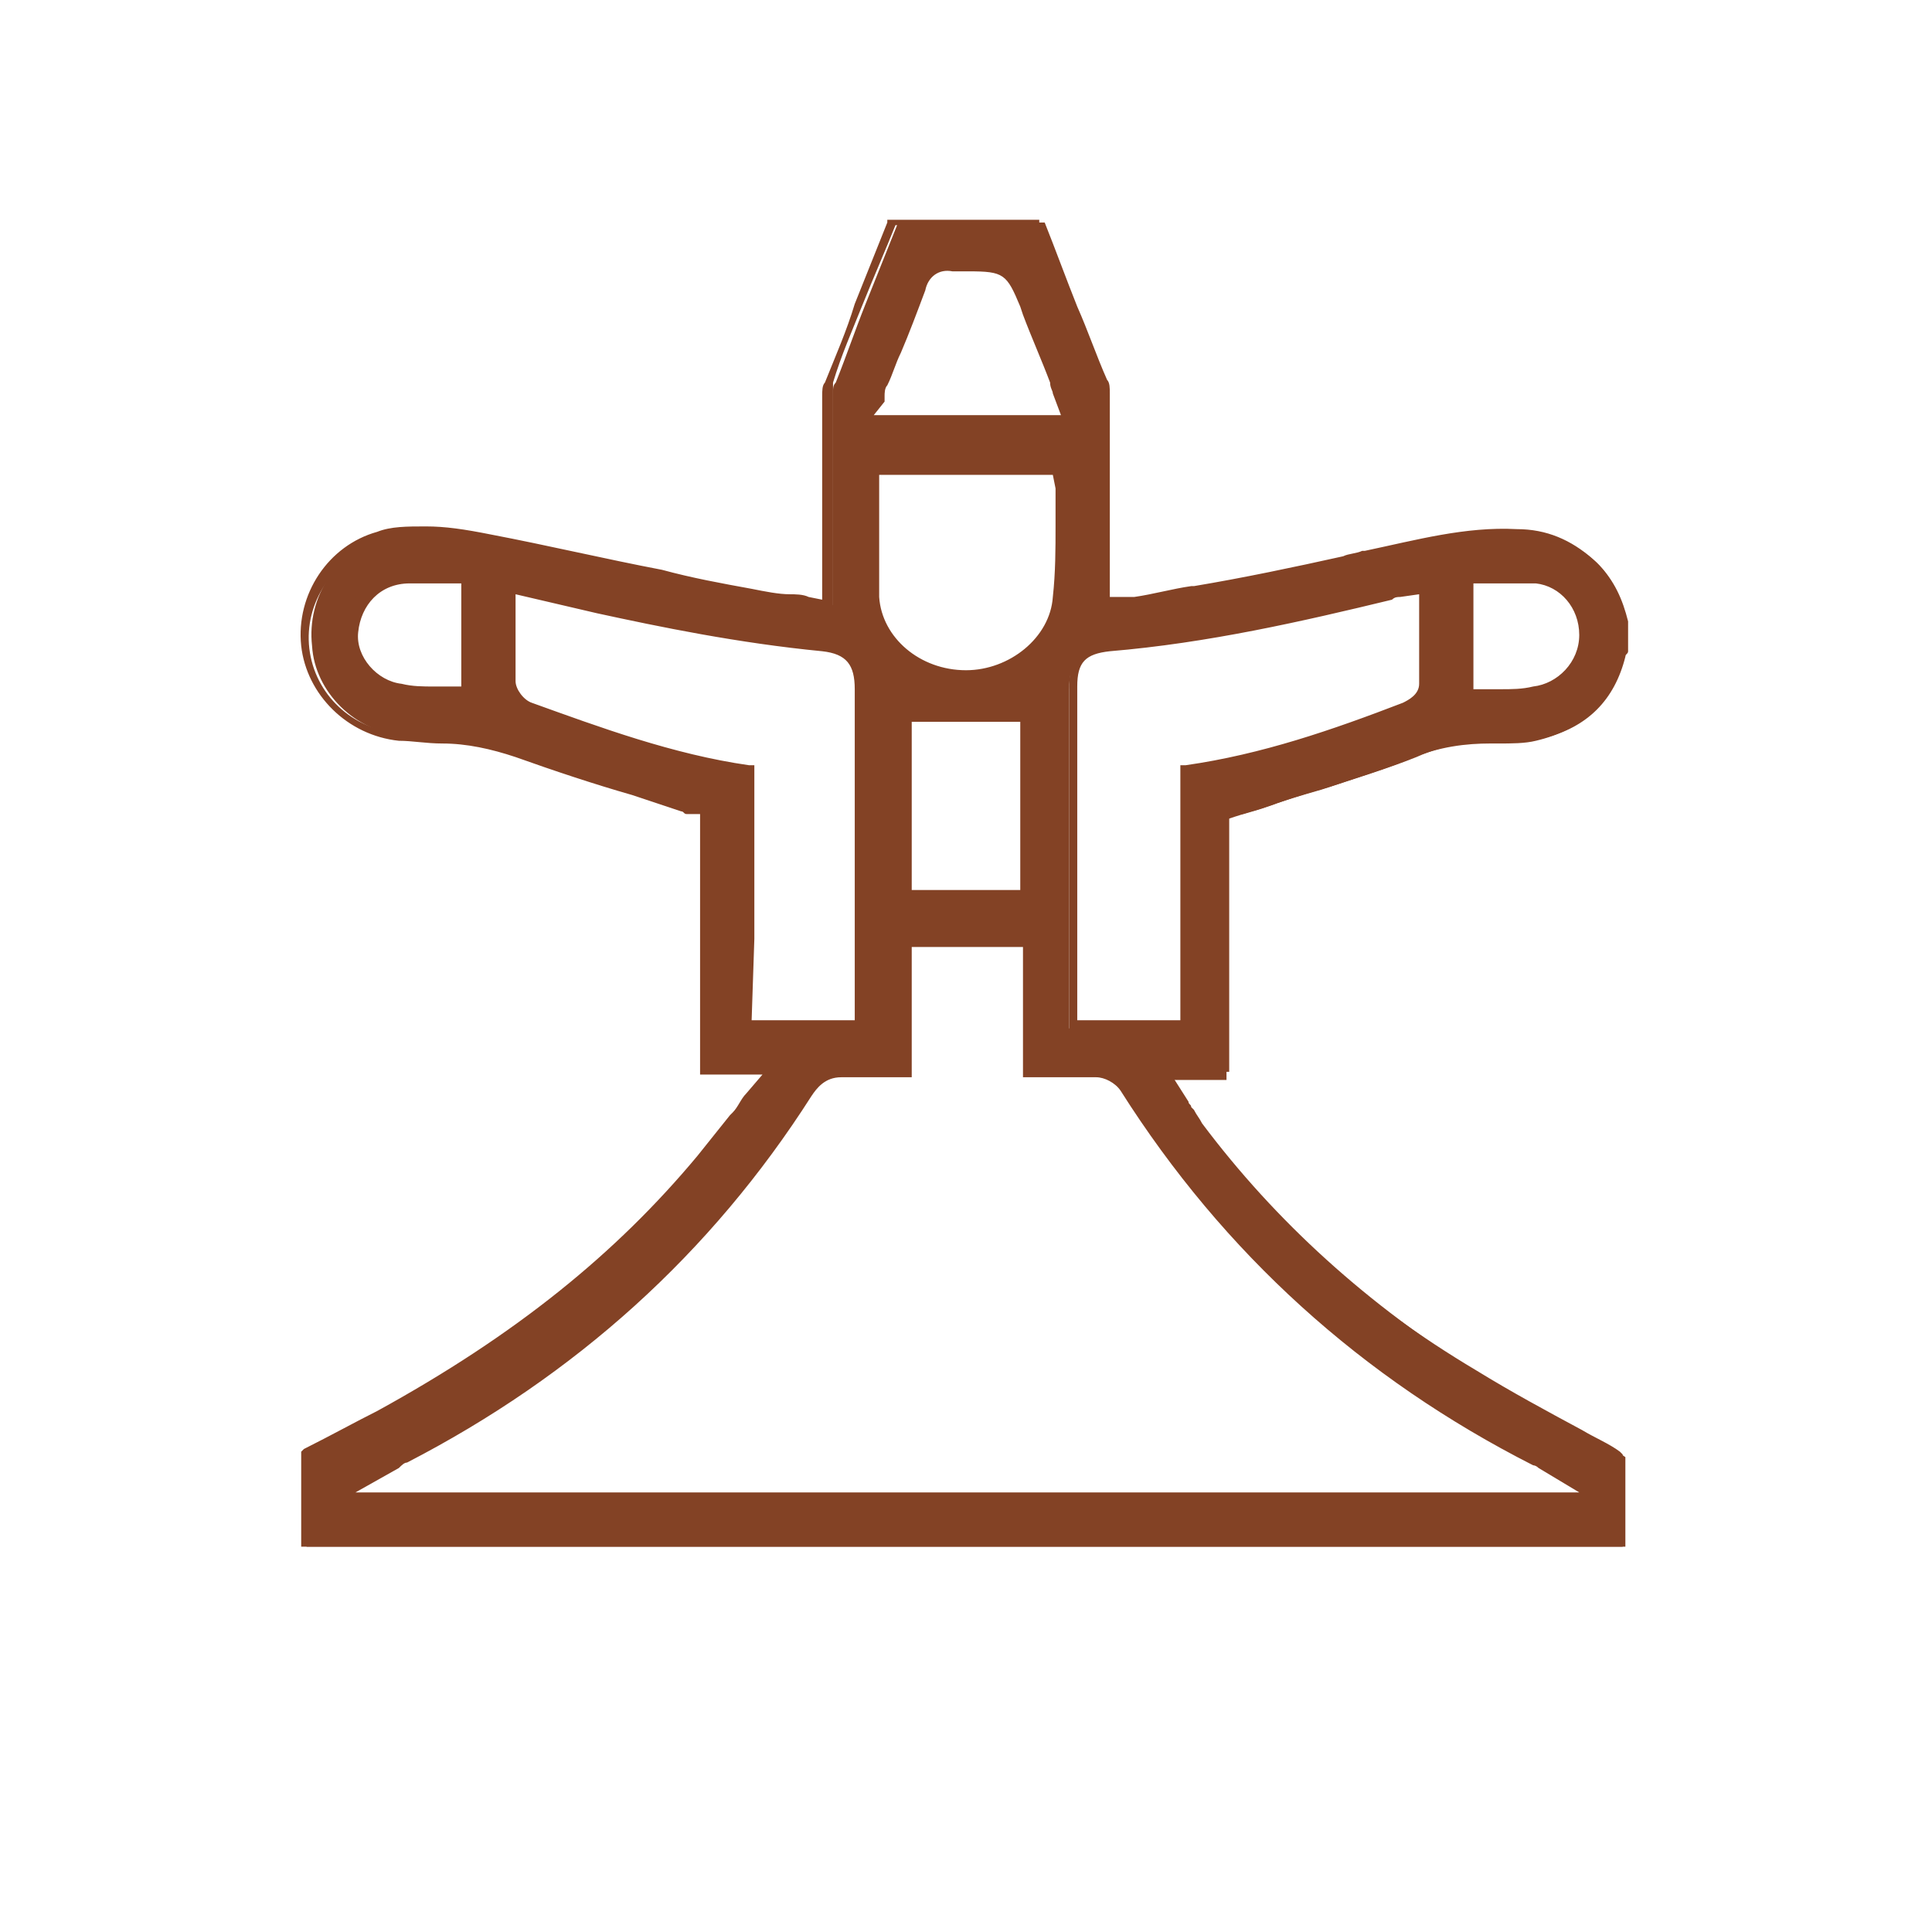
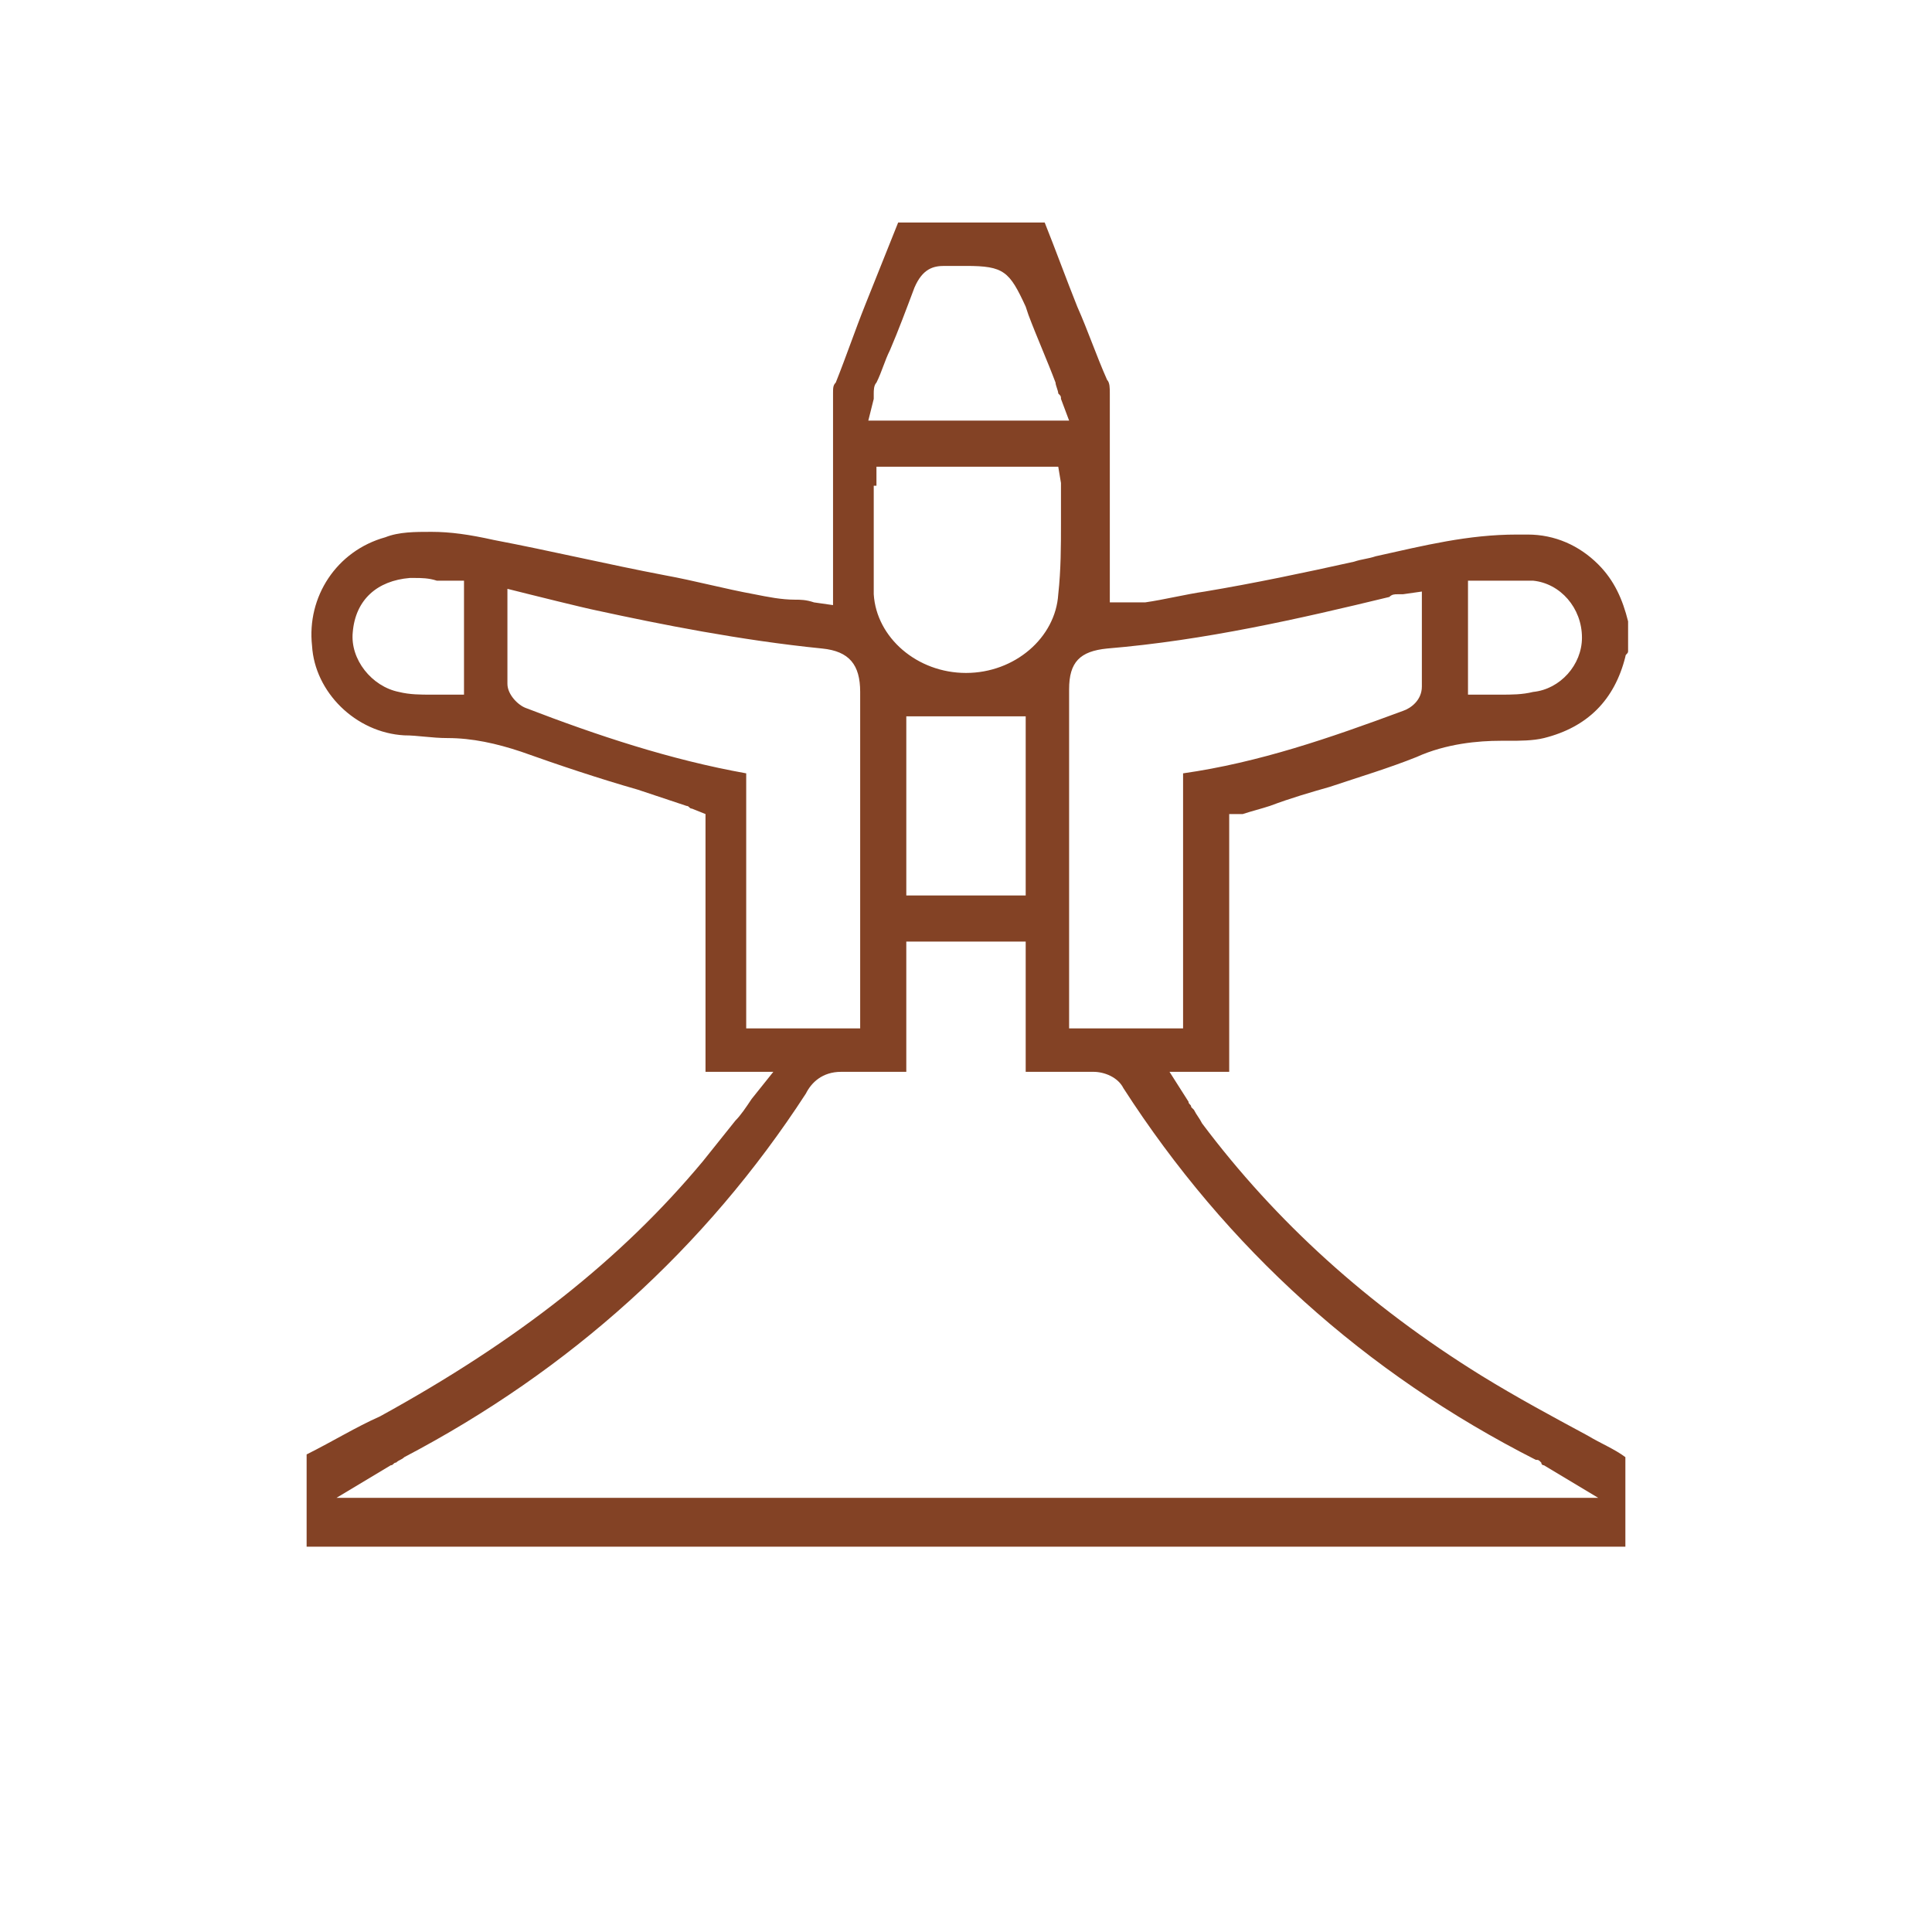
<svg xmlns="http://www.w3.org/2000/svg" version="1.1" id="Layer_1" x="0px" y="0px" viewBox="0 0 71.2 71.2" style="enable-background:new 0 0 71.2 71.2;" xml:space="preserve">
  <style type="text/css">
	.st0{fill:#834225;}
</style>
  <g>
    <path class="st0" d="M11.3,56.8l0-0.4c0-0.9,0-1.9,0-2.8c1-0.5,1.8-1,2.7-1.4c5.1-2.8,8.9-5.8,11.9-9.4c0.4-0.5,0.8-1,1.2-1.5   c0.2-0.2,0.4-0.5,0.6-0.8l0.8-1h-2.5V30l-0.5-0.2c-0.1,0-0.1-0.1-0.2-0.1c-0.6-0.2-1.2-0.4-1.8-0.6c-1.4-0.4-2.9-0.9-4.3-1.4   c-0.9-0.3-1.8-0.5-2.7-0.5c-0.6,0-1.1-0.1-1.6-0.1c-1.8-0.1-3.3-1.6-3.4-3.3c-0.2-1.8,0.9-3.5,2.7-4c0.5-0.2,1.1-0.2,1.7-0.2   c0.7,0,1.4,0.1,2.3,0.3c2.1,0.4,4.2,0.9,6.3,1.3c1.1,0.2,2.2,0.5,3.3,0.7c0.5,0.1,1,0.2,1.5,0.2c0.2,0,0.4,0,0.7,0.1l0.7,0.1l0-2.8   c0-1.7,0-3.3,0-5c0-0.2,0-0.3,0.1-0.4c0.4-1,0.7-1.9,1.1-2.9c0.4-1,0.8-2,1.2-3c0.9,0,1.8,0,2.7,0c0.9,0,1.8,0,2.7,0   c0.4,1,0.8,2.1,1.2,3.1c0.4,0.9,0.7,1.8,1.1,2.7c0.1,0.1,0.1,0.3,0.1,0.5c0,1.7,0,3.3,0,5l0,2.7l0.7,0c0.1,0,0.1,0,0.2,0   c0.1,0,0.3,0,0.4,0c0.7-0.1,1.5-0.3,2.2-0.4c1.8-0.3,3.7-0.7,5.5-1.1c0.3-0.1,0.5-0.1,0.8-0.2c1.8-0.4,3.4-0.8,5.2-0.8   c0.1,0,0.3,0,0.4,0c1,0,1.9,0.4,2.6,1.1c0.6,0.6,0.9,1.3,1.1,2.1v1.1c0,0.1-0.1,0.1-0.1,0.2c-0.4,1.6-1.4,2.6-3,3   c-0.4,0.1-0.9,0.1-1.3,0.1l-0.3,0c-0.8,0-2,0.1-3.1,0.6c-1,0.4-2,0.7-3.2,1.1c-0.7,0.2-1.4,0.4-2.2,0.7c-0.3,0.1-0.7,0.2-1,0.3   L45.3,30v9.5h-2.2l0.7,1.1c0,0.1,0.1,0.1,0.1,0.2l0.1,0.1c0.1,0.2,0.2,0.3,0.3,0.5c2.7,3.6,6.1,6.7,10.3,9.3   c1.3,0.8,2.6,1.5,3.9,2.2c0.5,0.3,1,0.5,1.4,0.8v3.3H11.3z M31,39.5c-0.7,0-1.1,0.4-1.3,0.8C26,46,21,50.5,14.9,53.7   c-0.1,0.1-0.2,0.1-0.3,0.2c-0.1,0-0.1,0.1-0.2,0.1l-2,1.2h46.5l-2-1.2c-0.1,0-0.1-0.1-0.1-0.1c-0.1-0.1-0.1-0.1-0.2-0.1   c-6.3-3.2-11.4-7.8-15.2-13.7c-0.2-0.4-0.7-0.6-1.1-0.6c-0.4,0-0.9,0-1.5,0c-0.3,0-0.5,0-0.8,0c-0.1,0-0.1,0-0.2,0v-4.8h-4.4v4.8   c-0.1,0-0.2,0-0.2,0c-0.3,0-0.6,0-0.8,0C31.8,39.5,31.4,39.5,31,39.5C31.1,39.5,31,39.5,31,39.5z M27.5,28.5c0,2.1,0,4.2,0,6.2   l0,3.2h4.2l0-12.4c0-1-0.4-1.5-1.4-1.6c-3-0.3-6-0.9-8.3-1.4c-0.5-0.1-2.5-0.6-2.5-0.6l-0.8-0.2v0.8l0,0.7c0,0.7,0,1.3,0,2   c0,0.4,0.4,0.8,0.7,0.9C22,27.1,24.7,28,27.5,28.5z M51.7,21.9l-0.2,0c-0.1,0-0.2,0-0.3,0.1c-3.3,0.8-6.8,1.6-10.4,1.9   c-1,0.1-1.4,0.5-1.4,1.5c0,3.8,0,7.5,0,11.3c0,0.1,0,0.2,0,0.4l0,0.2l0,0.6h4.2l0-3.2c0-2,0-4.1,0-6.2c2.8-0.4,5.4-1.3,8.1-2.3   c0.3-0.1,0.7-0.4,0.7-0.9c0-0.7,0-1.4,0-2.1l0-1.4L51.7,21.9z M33.4,33h4.4v-6.6h-4.4V33z M15.3,21.3c-0.1,0-0.2,0-0.2,0   c-1.2,0.1-2,0.8-2.1,2c-0.1,1,0.7,2,1.7,2.2c0.4,0.1,0.8,0.1,1.2,0.1c0.2,0,0.4,0,0.5,0l0.7,0v-4.2l-0.6,0c-0.1,0-0.3,0-0.4,0   C15.8,21.3,15.5,21.3,15.3,21.3z M54.1,25.6l0.7,0c0.2,0,0.4,0,0.5,0c0.4,0,0.8,0,1.2-0.1c1-0.1,1.8-1,1.8-2c0-1.1-0.8-2-1.8-2.1   c-0.2,0-0.4,0-0.7,0c-0.2,0-0.4,0-0.5,0c-0.2,0-0.3,0-0.5,0h-0.7V25.6z M32.2,17.9c0,0.4,0,0.8,0,1.2c0,0.9,0,1.9,0,2.8   c0.1,1.6,1.6,2.9,3.4,2.9c1.8,0,3.3-1.3,3.4-2.9c0.1-0.9,0.1-1.8,0.1-2.6c0-0.4,0-0.7,0-1.1c0-0.1,0-0.2,0-0.3c0,0,0-0.1,0-0.1   l-0.1-0.6h-6.7V17.9z M34.8,9.8c-0.4,0-0.8,0.1-1.1,0.8c-0.3,0.8-0.6,1.6-0.9,2.3c-0.2,0.4-0.3,0.8-0.5,1.2   c-0.1,0.1-0.1,0.3-0.1,0.4c0,0.1,0,0.1,0,0.2l-0.2,0.8h7.4l-0.3-0.8c0-0.1,0-0.1-0.1-0.2c0-0.1-0.1-0.3-0.1-0.4   c-0.3-0.8-0.7-1.7-1-2.5l-0.1-0.3C37.2,10,37,9.8,35.6,9.8c-0.1,0-0.2,0-0.2,0c-0.1,0-0.1,0-0.2,0c-0.1,0-0.2,0-0.2,0   C34.9,9.8,34.8,9.8,34.8,9.8z" />
-     <path class="st0" d="M60.1,57h-49l0-0.6c0-0.9,0-1.9,0-2.8l0-0.1l0.1-0.1c1-0.5,1.9-1,2.7-1.4c5.1-2.8,8.8-5.8,11.8-9.4   c0.4-0.5,0.8-1,1.2-1.5l0.1-0.1c0.2-0.2,0.3-0.5,0.5-0.7l0.6-0.7h-2.3v-9.6L25.3,30c-0.1,0-0.1-0.1-0.2-0.1   c-0.6-0.2-1.2-0.4-1.8-0.6c-1.4-0.4-2.9-0.9-4.3-1.4c-0.9-0.3-1.8-0.5-2.7-0.5c-0.6,0-1.1-0.1-1.6-0.1c-1.9-0.2-3.4-1.7-3.6-3.5   c-0.2-1.9,1-3.7,2.8-4.2c0.5-0.2,1.1-0.2,1.8-0.2c0.7,0,1.4,0.1,2.4,0.3c2.1,0.4,4.2,0.9,6.3,1.3c1.1,0.3,2.2,0.5,3.3,0.7   c0.5,0.1,1,0.2,1.4,0.2c0.2,0,0.5,0,0.7,0.1l0.5,0.1l0-2.5c0-1.7,0-3.3,0-5c0-0.2,0-0.4,0.1-0.5c0.4-1,0.8-1.9,1.1-2.9   c0.4-1,0.8-2,1.2-3l0-0.1l0.1,0c1.8,0,3.6,0,5.4,0l0.1,0l0,0.1c0.4,1,0.8,2.1,1.2,3.1c0.4,0.9,0.7,1.8,1.1,2.7   c0.1,0.2,0.1,0.4,0.1,0.5c0,1.7,0,3.3,0,5l0,2.5l0.5,0c0.1,0,0.1,0,0.2,0c0.2,0,0.3,0,0.4,0c0.7-0.1,1.4-0.3,2.1-0.4l0.1,0   c1.8-0.3,3.7-0.7,5.5-1.1c0.2-0.1,0.5-0.1,0.7-0.2l0.1,0c1.9-0.4,3.7-0.9,5.6-0.8c1.1,0,2,0.4,2.8,1.1c0.7,0.6,1,1.4,1.2,2.1l0,0.1   l0,1.2c0,0,0,0.1-0.1,0.2c-0.4,1.7-1.5,2.7-3.2,3.1c-0.4,0.1-0.9,0.1-1.4,0.1l-0.3,0c-0.8,0-1.9,0.1-3,0.6c-1,0.4-2,0.7-3.2,1.1   c-0.7,0.2-1.4,0.4-2.2,0.7c-0.3,0.1-0.7,0.2-1,0.3l-0.3,0.1v9.6h-2.1l0.5,0.8c0,0.1,0.1,0.1,0.1,0.1l0.1,0.1   c0.1,0.2,0.2,0.3,0.3,0.5c2.6,3.6,6.1,6.7,10.3,9.2c1.3,0.8,2.6,1.5,3.9,2.2c0.5,0.3,1,0.5,1.4,0.8l0.1,0.1V57z M11.5,56.6h48.2   v-2.9c-0.4-0.2-0.9-0.5-1.3-0.7c-1.3-0.7-2.6-1.4-3.9-2.2c-4.2-2.6-7.7-5.7-10.4-9.3c-0.1-0.2-0.2-0.3-0.3-0.5l-0.1-0.1   c0,0-0.1-0.1-0.1-0.2l-0.9-1.4h2.4v-9.5l0.6-0.2c0.3-0.1,0.7-0.2,1-0.3c0.8-0.2,1.5-0.4,2.2-0.7c1.2-0.4,2.2-0.7,3.1-1.1   c1.2-0.5,2.3-0.6,3.1-0.6l0.3,0c0.5,0,0.9,0,1.3-0.1c1.6-0.3,2.5-1.3,2.9-2.8c0-0.1,0-0.1,0.1-0.2v-1.1c-0.2-0.7-0.5-1.4-1.1-1.9   c-0.7-0.7-1.5-1-2.5-1c-1.9-0.1-3.6,0.4-5.5,0.8l-0.1,0c-0.2,0.1-0.5,0.1-0.7,0.2c-1.8,0.4-3.7,0.8-5.5,1.1l-0.1,0   c-0.7,0.1-1.4,0.3-2.1,0.4c-0.2,0-0.3,0-0.5,0c-0.1,0-0.1,0-0.2,0l-0.9,0l0-2.9c0-1.7,0-3.3,0-5c0-0.1,0-0.3-0.1-0.4   c-0.4-0.9-0.7-1.8-1.1-2.7c-0.4-1-0.8-2-1.2-3c-1.7,0-3.4,0-5.1,0c-0.4,1-0.8,1.9-1.2,2.9c-0.4,1-0.8,1.9-1.1,2.9c0,0,0,0.1,0,0.4   c0,1.7,0,3.3,0,5l0,3l-1-0.1c-0.2,0-0.4-0.1-0.7-0.1c-0.5-0.1-1-0.1-1.5-0.2c-1.1-0.2-2.2-0.5-3.3-0.7c-2.1-0.5-4.2-0.9-6.3-1.3   c-0.9-0.2-1.6-0.2-2.3-0.2c-0.6,0-1.2,0.1-1.7,0.2c-1.6,0.5-2.7,2.1-2.5,3.8c0.2,1.7,1.6,3,3.3,3.1c0.5,0,1,0.1,1.6,0.1   c1,0,1.9,0.2,2.8,0.5c1.4,0.5,2.9,1,4.3,1.4c0.6,0.2,1.2,0.4,1.8,0.6c0.1,0,0.1,0,0.2,0.1l0.7,0.2v9.4h2.7l-1.1,1.4   c-0.2,0.2-0.4,0.5-0.5,0.7l-0.1,0.1c-0.4,0.5-0.8,1-1.2,1.5c-3,3.6-6.8,6.6-11.9,9.5c-0.8,0.4-1.7,0.9-2.6,1.4c0,0.9,0,1.8,0,2.7   L11.5,56.6z M59.5,55.4H11.6l2.8-1.7c0.1-0.1,0.2-0.1,0.3-0.2c6.1-3.2,11.1-7.7,14.7-13.4c0.1-0.2,0.5-0.8,1.5-0.8l0.1,0   c0.4,0,0.7,0,1.2,0c0.2,0,0.5,0,0.7,0l0.2,0v-4.8H38v4.8l0.8,0c0.6,0,1.1,0,1.5,0c0.4,0,1,0.2,1.3,0.7c3.8,5.9,8.8,10.5,15.1,13.6   c0.1,0,0.1,0.1,0.2,0.1L59.5,55.4z M13.1,55h45.1l-1.5-0.9C56.6,54,56.5,54,56.5,54c-6.3-3.2-11.4-7.8-15.2-13.8   c-0.2-0.3-0.6-0.5-0.9-0.5c-0.4,0-0.9,0-1.5,0l-1.2,0v-4.8h-4.1v4.8l-0.6,0c-0.2,0-0.5,0-0.7,0c-0.5,0-0.9,0-1.2,0l-0.1,0   c-0.6,0-0.9,0.4-1.1,0.7c-3.7,5.8-8.7,10.3-14.9,13.5c-0.1,0-0.2,0.1-0.3,0.2L13.1,55z M31.9,38h-4.6l0-3.4c0-2,0-4,0-6   c-2.8-0.5-5.4-1.4-7.9-2.3c-0.4-0.1-0.8-0.6-0.8-1.1c0-0.7,0-1.3,0-2l0-1.7l3.5,0.8c2.3,0.5,5.2,1.2,8.2,1.4   c1.1,0.1,1.6,0.6,1.6,1.8L31.9,38z M27.7,37.6h3.8l0-12.2c0-0.9-0.3-1.3-1.2-1.4c-3.1-0.3-6-0.9-8.3-1.4l-3-0.7l0,1.2   c0,0.7,0,1.3,0,2c0,0.3,0.3,0.7,0.6,0.8c2.5,0.9,5.2,1.9,8,2.3l0.2,0l0,0.2c0,2.1,0,4.2,0,6.2L27.7,37.6z M43.9,38h-4.5l0-1   c0-0.1,0-0.3,0-0.4c0-3.8,0-7.5,0-11.3c0-1.1,0.5-1.6,1.5-1.7c3.5-0.3,7-1.1,10.3-1.9c0.1,0,0.2,0,0.3-0.1l1.2-0.2l0,1.7   c0,0.7,0,1.4,0,2.1c0,0.6-0.5,0.9-0.8,1c-2.6,1-5.2,1.9-7.9,2.3c0,1.9,0,3.9,0,5.8L43.9,38z M39.7,37.6h3.8l0-3.2c0-2,0-4,0-6   l0-0.2l0.2,0c2.8-0.4,5.4-1.3,8-2.3c0.2-0.1,0.6-0.3,0.6-0.7c0-0.7,0-1.4,0-2.1l0-1.2l-0.7,0.1c-0.1,0-0.2,0-0.3,0.1   c-3.3,0.8-6.8,1.6-10.4,1.9c-0.9,0.1-1.2,0.4-1.2,1.3c0,3.8,0,7.5,0,11.3c0,0.1,0,0.2,0,0.4L39.7,37.6z M38,33.2h-4.8v-7H38V33.2z    M33.6,32.8h4v-6.2h-4V32.8z M17.3,25.8l-0.9-0.1c-0.2,0-0.4,0-0.5,0c-0.4,0-0.8,0-1.3-0.1c-1.1-0.2-2-1.3-1.9-2.4   c0.1-1.3,1-2.1,2.3-2.2c0.3,0,0.7,0,1,0c0.2,0,0.3,0,0.5,0l0.8,0V25.8z M15.3,21.5c-0.1,0-0.1,0-0.2,0c-1.1,0-1.8,0.8-1.9,1.8   c-0.1,0.9,0.7,1.8,1.6,1.9c0.4,0.1,0.8,0.1,1.2,0.1c0.2,0,0.4,0,0.5,0l0.5,0v-3.8l-0.4,0c-0.1,0-0.3,0-0.4,0   C15.8,21.5,15.5,21.5,15.3,21.5z M53.9,25.8v-4.7h0.8c0.2,0,0.3,0,0.5,0l0.1,0c0.4,0,0.9,0,1.2,0c1.1,0.1,2,1.1,2,2.3   c0,1.1-0.9,2.1-2,2.2c-0.4,0-0.8,0.1-1.2,0.1c-0.2,0-0.4,0-0.5,0L53.9,25.8z M54.3,21.5v3.9l0.5,0c0.2,0,0.3,0,0.5,0   c0.4,0,0.8,0,1.2-0.1c0.9-0.1,1.7-0.9,1.7-1.9c0-1-0.7-1.8-1.6-1.9c-0.3,0-0.7,0-1.2,0l-0.1,0c-0.2,0-0.3,0-0.5,0H54.3z M35.6,25   c-1.9,0-3.5-1.4-3.6-3.1c-0.1-0.9,0-1.9,0-2.8c0-0.4,0-0.8,0-1.2v-0.8h7.1l0.1,0.8c0,0.1,0,0.2,0,0.4c0,0.4,0,0.7,0,1.1   c0,0.9,0,1.8-0.1,2.7C39.1,23.7,37.4,25,35.6,25z M32.4,17.5v0.5c0,0.4,0,0.8,0,1.2c0,0.9,0,1.9,0,2.8c0.1,1.5,1.5,2.7,3.2,2.7   c1.6,0,3.1-1.2,3.2-2.7c0.1-0.9,0.1-1.8,0.1-2.6c0-0.4,0-0.7,0-1.1c0-0.1,0-0.2,0-0.3l-0.1-0.5H32.4z M39.6,15.7h-7.9l0.3-1.1   c0-0.1,0-0.1,0-0.2c0-0.1,0.1-0.3,0.1-0.4c0.2-0.4,0.3-0.8,0.5-1.2c0.3-0.8,0.6-1.5,0.9-2.3c0.2-0.6,0.7-0.9,1.3-0.9   c0.1,0,0.1,0,0.2,0c0.1,0,0.2,0,0.4,0c0.1,0,0.2,0,0.3,0c1.5,0,1.8,0.2,2.3,1.6l0.1,0.3c0.3,0.8,0.7,1.7,1,2.5   c0.1,0.1,0.1,0.3,0.1,0.4L39.6,15.7z M32.2,15.3h6.9l-0.3-0.8c0-0.1-0.1-0.2-0.1-0.4c-0.3-0.8-0.7-1.7-1-2.5l-0.1-0.3   c-0.5-1.2-0.6-1.3-1.9-1.3c-0.1,0-0.2,0-0.2,0c-0.2,0-0.3,0-0.4,0c-0.5-0.1-0.9,0.2-1,0.7c-0.3,0.8-0.6,1.6-0.9,2.3   c-0.2,0.4-0.3,0.8-0.5,1.2c-0.1,0.1-0.1,0.3-0.1,0.4c0,0.1,0,0.1,0,0.2L32.2,15.3z" />
  </g>
</svg>